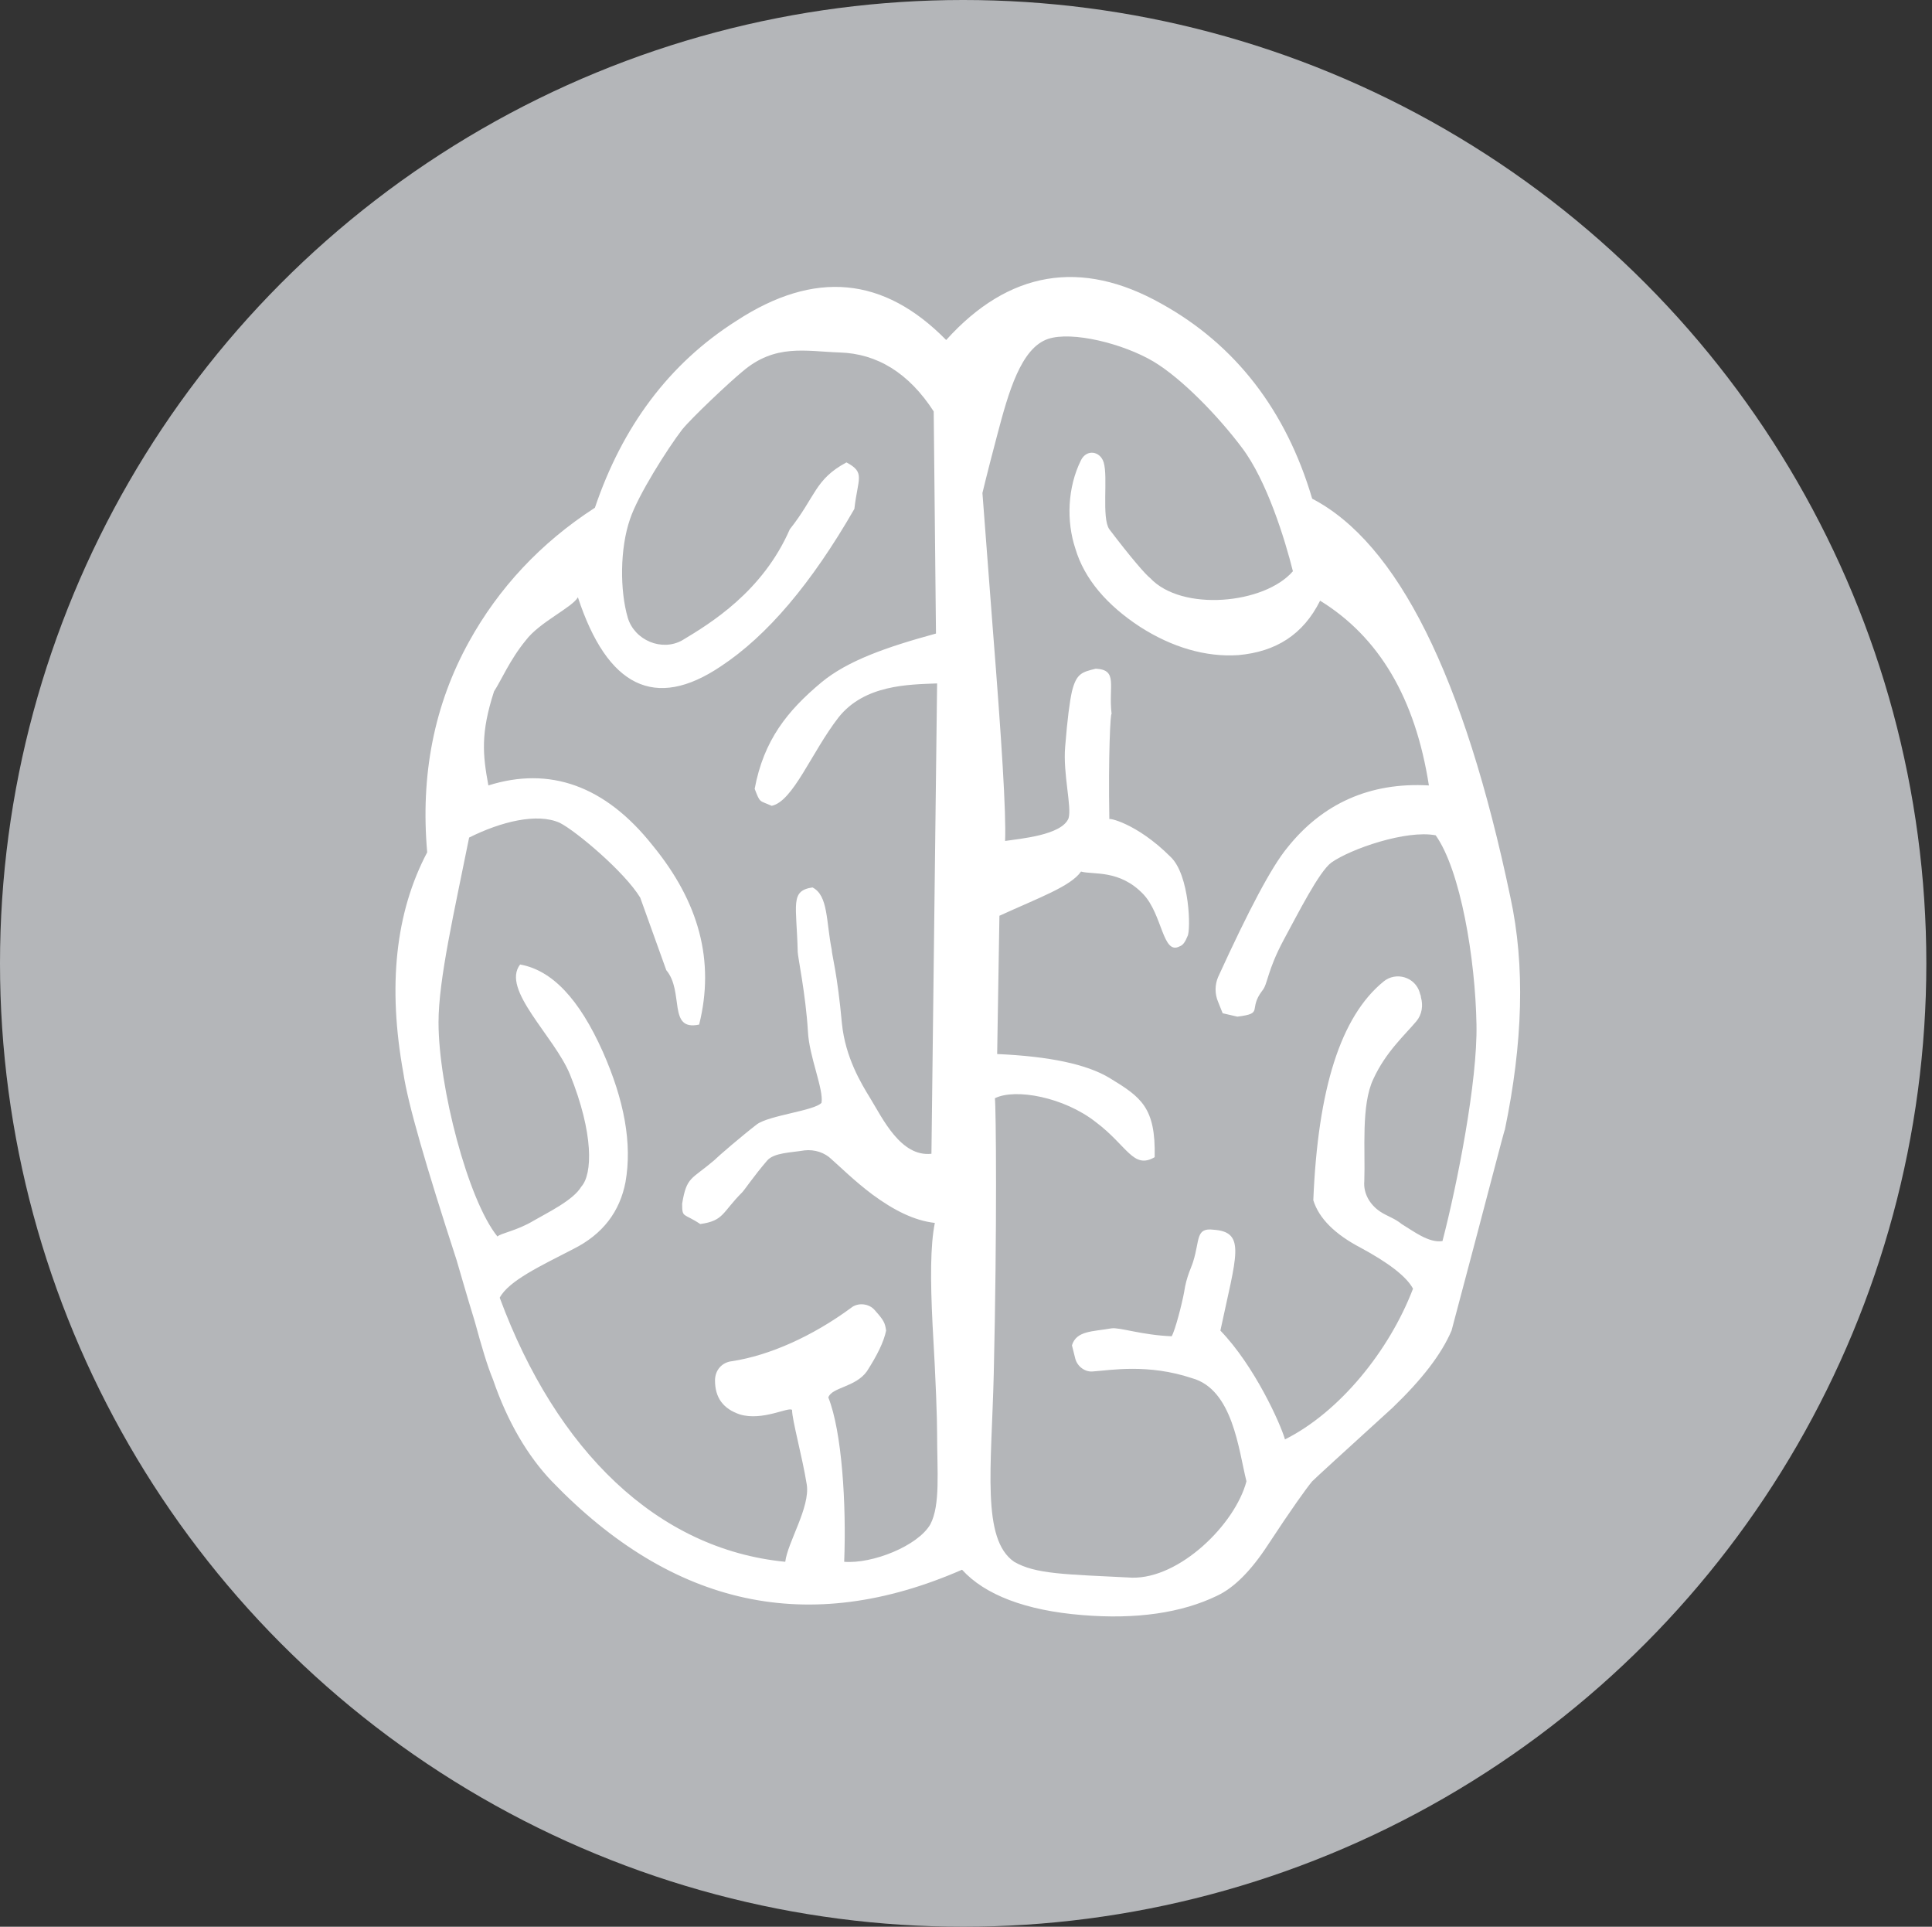
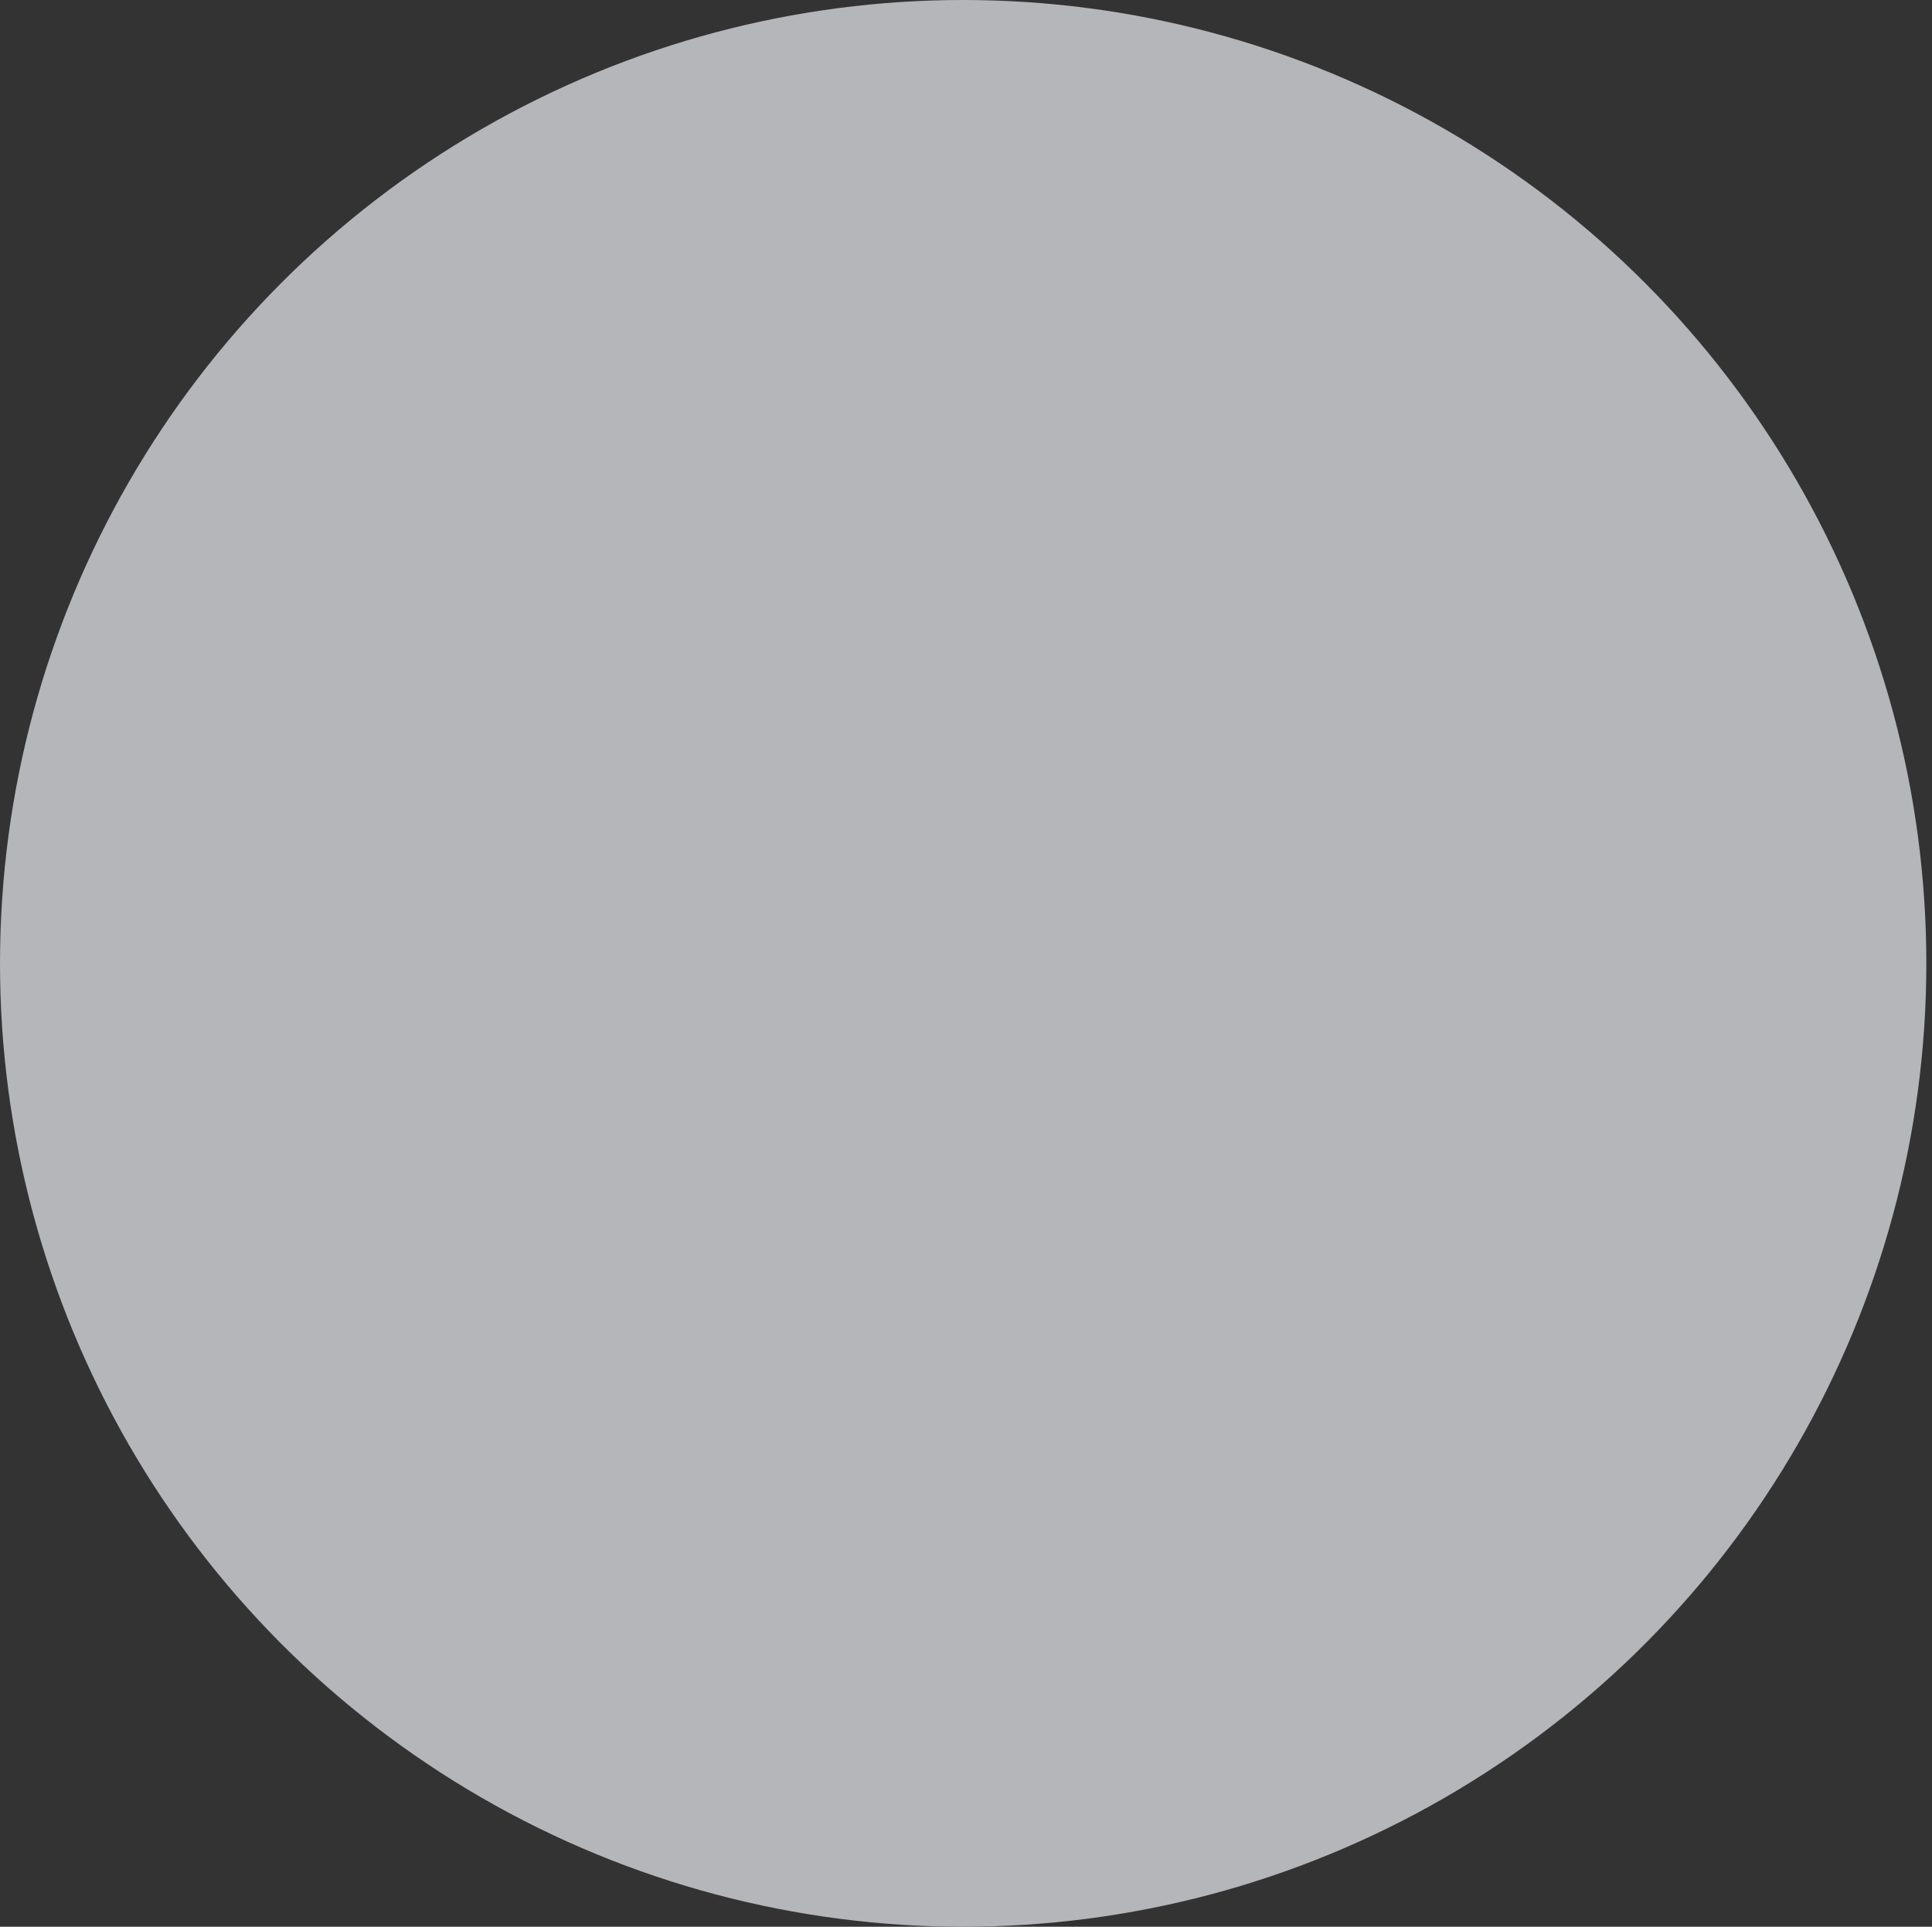
<svg xmlns="http://www.w3.org/2000/svg" version="1.1" x="0px" y="0px" viewBox="0 0 170.5 170" style="enable-background:new 0 0 170.5 170;" xml:space="preserve">
  <rect x="0" y="0" width="170.5" height="170" fill="#333333" stroke="none" />
  <style type="text/css">
	.st0{fill:#B4B6B9;}
	.st1{fill:#FFFFFF;}
</style>
  <g id="Calque_1">
</g>
  <g id="Layer_2">
    <circle class="st0" cx="85" cy="85" r="85" />
    <g>
-       <path class="st1" d="M102.5,26.8c6.5,3.6,11,9.4,13.3,17.2c7.5,3.9,13.4,15.6,17.5,35.2c1.3,6,1.1,12.8-0.5,20.5    c0-0.2-1.5,5.7-4.7,17.7c-0.9,2.1-2.6,4.3-5.2,6.8c-4.4,4-6.8,6.2-7.1,6.5c-0.5,0.6-1.8,2.4-3.9,5.6c-1.5,2.3-3,3.8-4.5,4.5    c-3.1,1.5-7.1,2.1-11.9,1.7c-5-0.4-8.6-1.8-10.6-4c-13.5,5.9-25.5,3.3-36.2-7.8c-2.1-2.2-3.9-5.2-5.2-9c-0.5-1.2-1-2.9-1.6-5.1    c-0.8-2.6-1.3-4.4-1.6-5.4c-2.7-8.3-4.3-13.8-4.7-16.5c-1.4-7.7-0.7-14.2,2.1-19.5c-0.6-6.8,0.6-13,3.7-18.6    c2.6-4.7,6.3-8.7,11.1-11.8c2.4-7.1,6.5-12.7,12.5-16.5c6.9-4.5,13-3.9,18.5,1.7C89,23.9,95.4,22.8,102.5,26.8z M69.7,46.7    c2.3-2.9,2.2-4.4,5-5.9c1.7,0.9,1,1.4,0.7,4.1c-3.8,6.6-7.7,11.2-11.8,13.9c-5.8,3.9-10,1.8-12.6-6.1c-0.5,0.9-3.4,2.2-4.6,3.8    c-1.4,1.7-2.2,3.6-2.8,4.5c-1.2,3.7-1,5.6-0.5,8.3c5.4-1.7,10.3,0,14.5,5.3c4.1,5,5.5,10.2,4.1,15.8c-2.8,0.6-1.3-2.9-2.9-4.8    l-2.3-6.4c-1.4-2.3-5.7-5.9-7.1-6.6c-2-0.9-5.2-0.1-8,1.3c-1.3,6.5-2.7,12.5-2.7,16.3c0,5.7,2.6,15.7,5.2,18.9    c0.3-0.3,1.7-0.5,3.2-1.4c1.2-0.7,3.5-1.8,4.2-3c1-1.1,1.1-4.7-1-9.9c-1.4-3.4-6.1-7.5-4.4-9.7c2.8,0.5,5.2,3,7.3,7.7    c1.9,4.3,2.6,8.1,2,11.5c-0.5,2.6-2,4.6-4.6,5.9c-2.9,1.5-5.7,2.8-6.5,4.3c5,13.5,13.9,22.2,25.2,23.3c0.2-1.7,2.2-4.8,1.9-6.8    c-0.4-2.5-1.3-5.7-1.3-6.6c-0.3-0.3-2.6,1-4.6,0.4c-1.5-0.5-2.2-1.5-2.2-3l0,0c0-0.9,0.6-1.6,1.5-1.7c3.3-0.5,7.1-2.2,10.5-4.7    c0.6-0.5,1.6-0.4,2.1,0.2c0.8,0.9,0.9,1.1,1,1.8c-0.2,1-0.8,2.2-1.7,3.6c-1,1.4-3.1,1.4-3.4,2.3c1.2,3,1.6,9.4,1.4,14.5    c2.5,0.2,6.5-1.4,7.6-3.3c0.9-1.7,0.6-4.7,0.6-8c0-1.3-0.1-4.5-0.4-9.6c-0.2-4-0.2-7,0.2-9c-1.8-0.2-3.6-1.1-5.5-2.5    c-1.6-1.2-2.8-2.4-3.6-3.1c-0.6-0.6-1.5-0.9-2.4-0.8c-1.2,0.2-2.7,0.2-3.3,0.9c-1.2,1.4-2,2.6-2.2,2.8c-1.8,1.8-1.6,2.5-3.7,2.8    c-1.5-1-1.6-0.5-1.6-1.8c0.4-2.4,0.8-2.1,2.8-3.8c0.4-0.4,2.5-2.2,3.8-3.2c1.1-0.8,5.1-1.2,5.7-1.9c0.2-1.2-1.1-4.1-1.2-6.3    c-0.2-3.3-0.9-6.6-0.9-7c-0.1-4.2-0.7-5.4,1.3-5.7c1.4,0.7,1.2,3,1.7,5.5c0,0.4,0.5,2.1,0.9,6.5c0.3,3,1.7,5.3,2.5,6.6    c1.1,1.8,2.7,5.2,5.4,4.9l0.5-41.5c-2.5,0.1-6.4,0.1-8.7,3c-2.4,3.1-4,7.4-5.9,7.8c-1.1-0.5-1-0.2-1.5-1.5    c0.8-4.3,2.9-6.9,5.9-9.4c2.3-1.9,5.7-3.1,10.1-4.3l-0.2-19.6c-2.2-3.4-5-5.1-8.3-5.2c-3-0.1-5.7-0.8-8.6,1.7    c-1.1,0.9-4.4,4-5.3,5.1c-1.3,1.7-3.9,5.8-4.6,7.9c-0.9,2.6-0.9,6.3-0.2,8.7c0.6,2,3,3,4.8,2C62.7,55,67.3,52.2,69.7,46.7z     M86.7,43.5c0,0,0.3,3.9,0.9,11.8c0.8,10.1,1.2,16.4,1.1,18.9c1.3-0.2,5-0.5,5.6-2c0.3-1-0.5-3.9-0.3-6.3c0.2-2.5,0.4-4,0.6-4.9    c0.4-1.6,0.9-1.7,2.1-2c2,0.1,1.1,1.5,1.4,4c-0.1-0.2-0.3,3.6-0.2,9.3c-0.2-0.2,2.4,0.3,5.4,3.3c1.7,1.6,1.8,6.5,1.5,7    c-0.2,0.5-0.4,0.8-0.7,0.9c-1.5,0.8-1.5-2.8-3.2-4.6c-2.1-2.2-4.4-1.7-5.5-2c-0.9,1.3-3.7,2.3-7.2,3.9L88,93    c4.6,0.2,7.9,0.9,9.9,2.1c2.8,1.7,4.1,2.6,4,7c-1.9,1.1-2.4-1-5.2-3.1c-2.8-2.2-7.1-3-8.9-2.1c0.1,0.8,0.2,11.4-0.1,24.3    c-0.2,8.3-1.1,14.6,1.8,16.6c1.9,1.1,4.5,1.1,10.4,1.4c4.2,0.1,9.1-4.7,10.1-8.5c-0.7-2.8-1.2-8.1-4.8-9.1    c-3.9-1.3-7.2-0.7-8.7-0.6c-0.7,0.1-1.4-0.4-1.6-1.1l-0.3-1.2c0.4-1.3,1.8-1.2,3.5-1.5c0.7-0.1,2.7,0.6,5.3,0.7    c0.3-0.5,0.9-2.8,1.1-3.9c0.2-1.4,0.7-2.3,0.8-2.7c0.6-1.9,0.2-3,1.8-2.8c2.9,0.2,2,2.3,0.6,8.9c3,3.1,5.3,8.2,5.7,9.6    c4.8-2.4,9.2-7.8,11.3-13.3c-0.6-1.1-2.2-2.3-4.6-3.6c-2.3-1.2-3.7-2.6-4.2-4.2c0.4-9.8,2.4-16.2,6.2-19.3c1.1-0.9,2.8-0.4,3.2,1    c0,0.1,0.1,0.2,0.1,0.4c0.2,0.7,0.1,1.5-0.4,2.1c-1,1.2-2.7,2.7-3.8,5.1c-1.1,2.3-0.7,6.3-0.8,9c-0.1,1.1,0.5,2.1,1.4,2.7    c0.6,0.4,1.3,0.6,1.9,1.1c1,0.6,2.4,1.7,3.6,1.5c1.3-5,3.1-14.1,3-19.1c-0.1-5.8-1.4-13.6-3.6-16.7c-2.6-0.5-7.5,1.2-9.2,2.4    c-1.1,0.8-3,4.6-4.2,6.8c-1.5,2.8-1.4,3.9-1.9,4.5c-1.3,1.7,0.2,2-2.2,2.3c-1.3-0.3,0,0-1.3-0.3l-0.4-1c-0.3-0.7-0.3-1.5,0-2.2    c2.7-5.9,4.7-9.7,6.1-11.4c3.1-3.9,7.3-5.8,12.5-5.5c-1.2-7.7-4.4-13.1-9.6-16.3c-1.5,3-3.9,4.5-7.2,4.8c-2.9,0.2-5.9-0.7-8.7-2.5    c-2.9-1.9-4.9-4.2-5.7-6.9c-0.8-2.4-0.7-5.4,0.5-7.8c0.5-1,1.7-0.8,2,0.2c0.4,1.3-0.2,4.9,0.5,5.9c1.9,2.5,3.2,4,3.6,4.3    c2.8,3,10.1,2.3,12.6-0.6c-0.7-2.8-2.3-8-4.5-10.9c-2.1-2.8-5.3-6.1-7.8-7.6c-2.7-1.6-7.2-2.7-9.3-2c-2.4,0.8-3.5,4.7-4.5,8.5    C87.1,41.8,86.7,43.5,86.7,43.5z" />
-     </g>
+       </g>
  </g>
</svg>